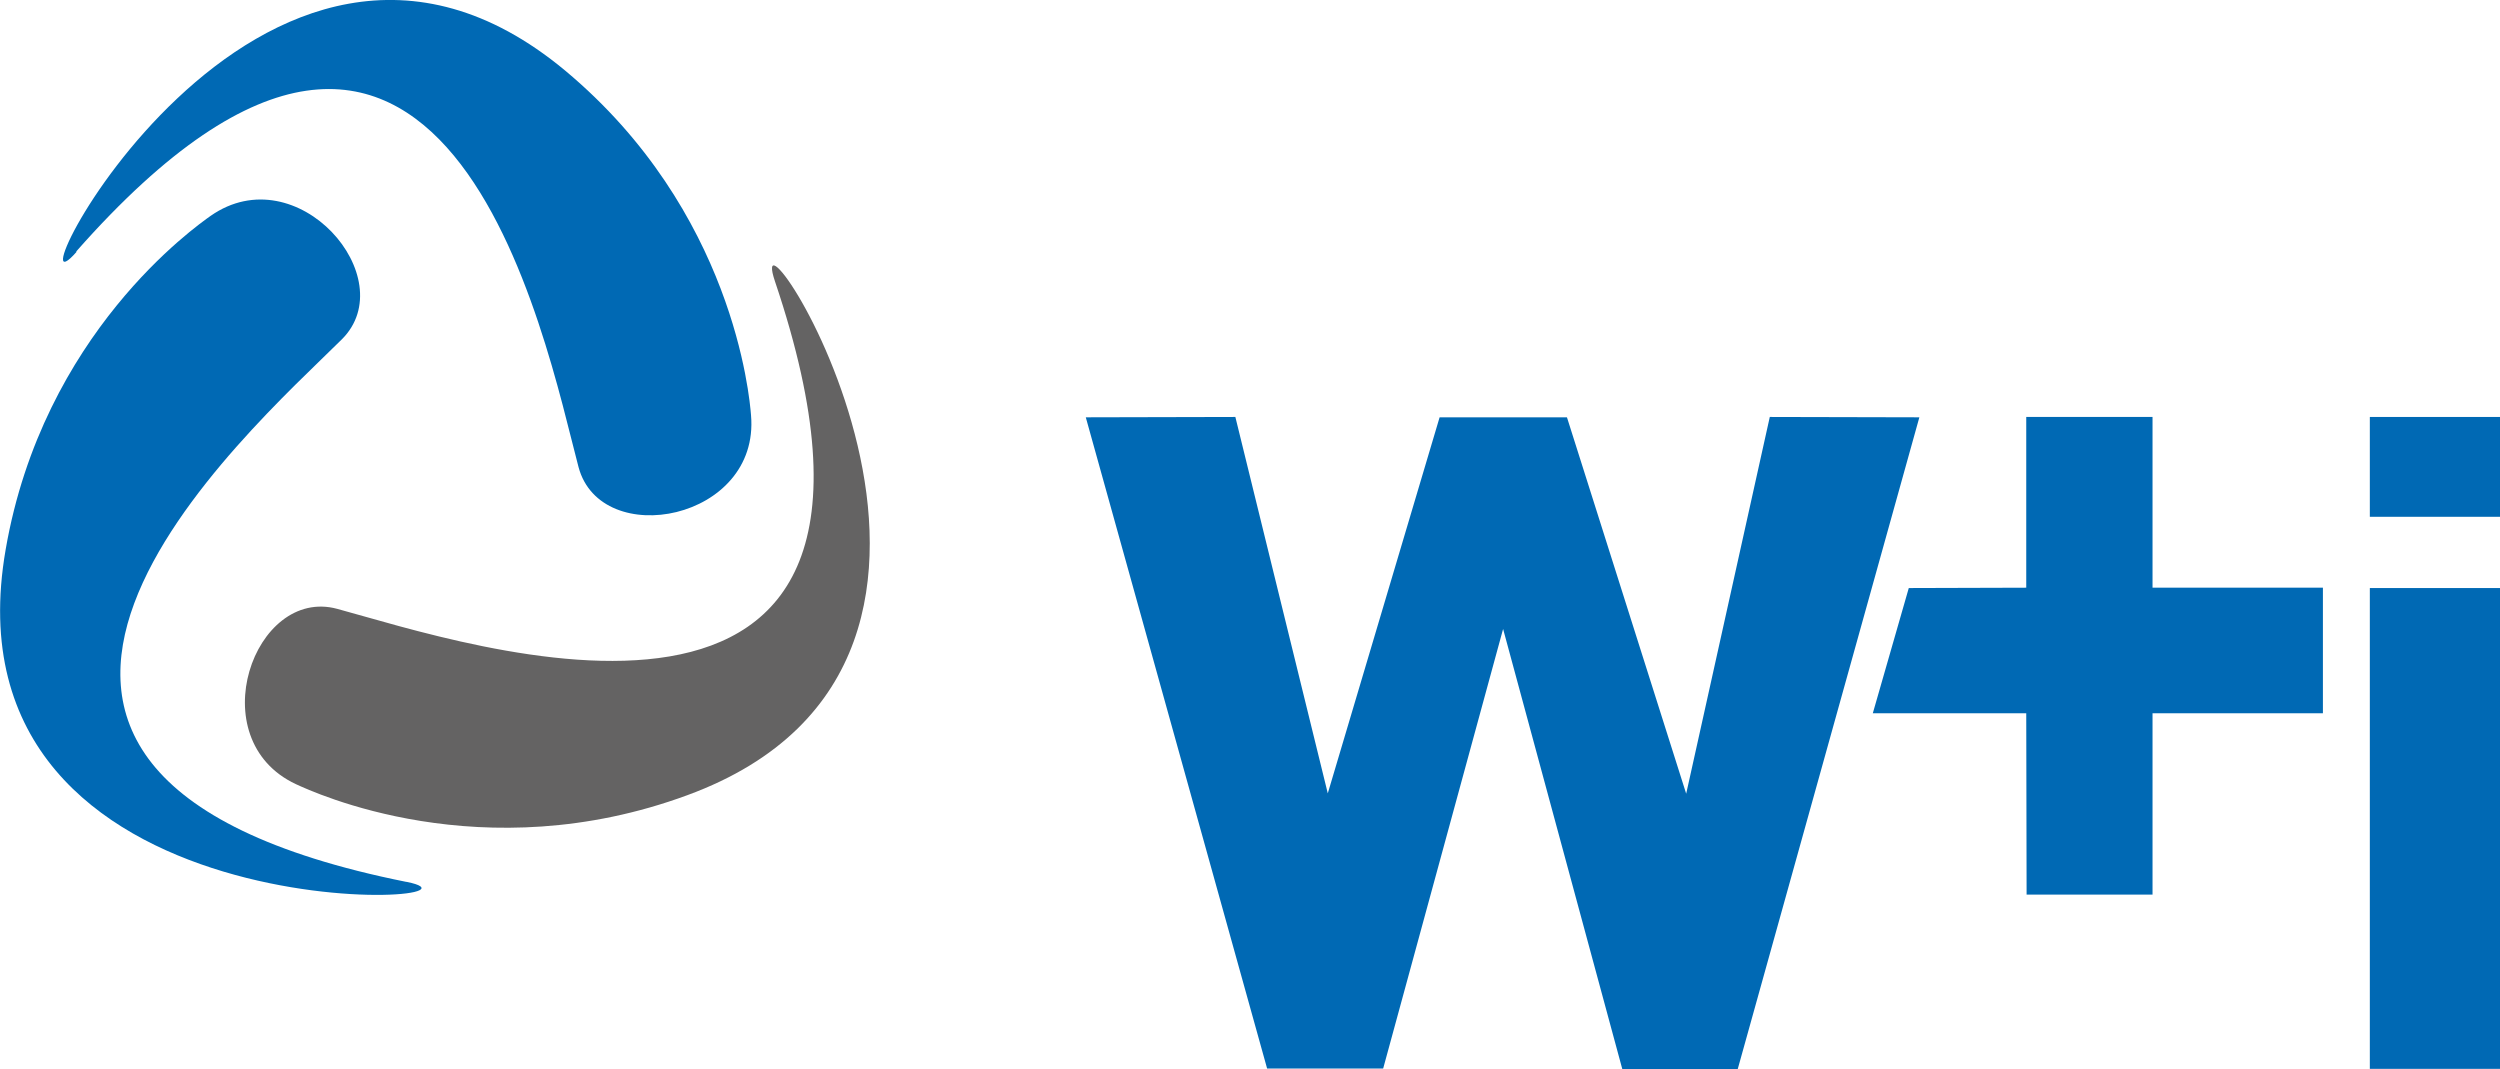
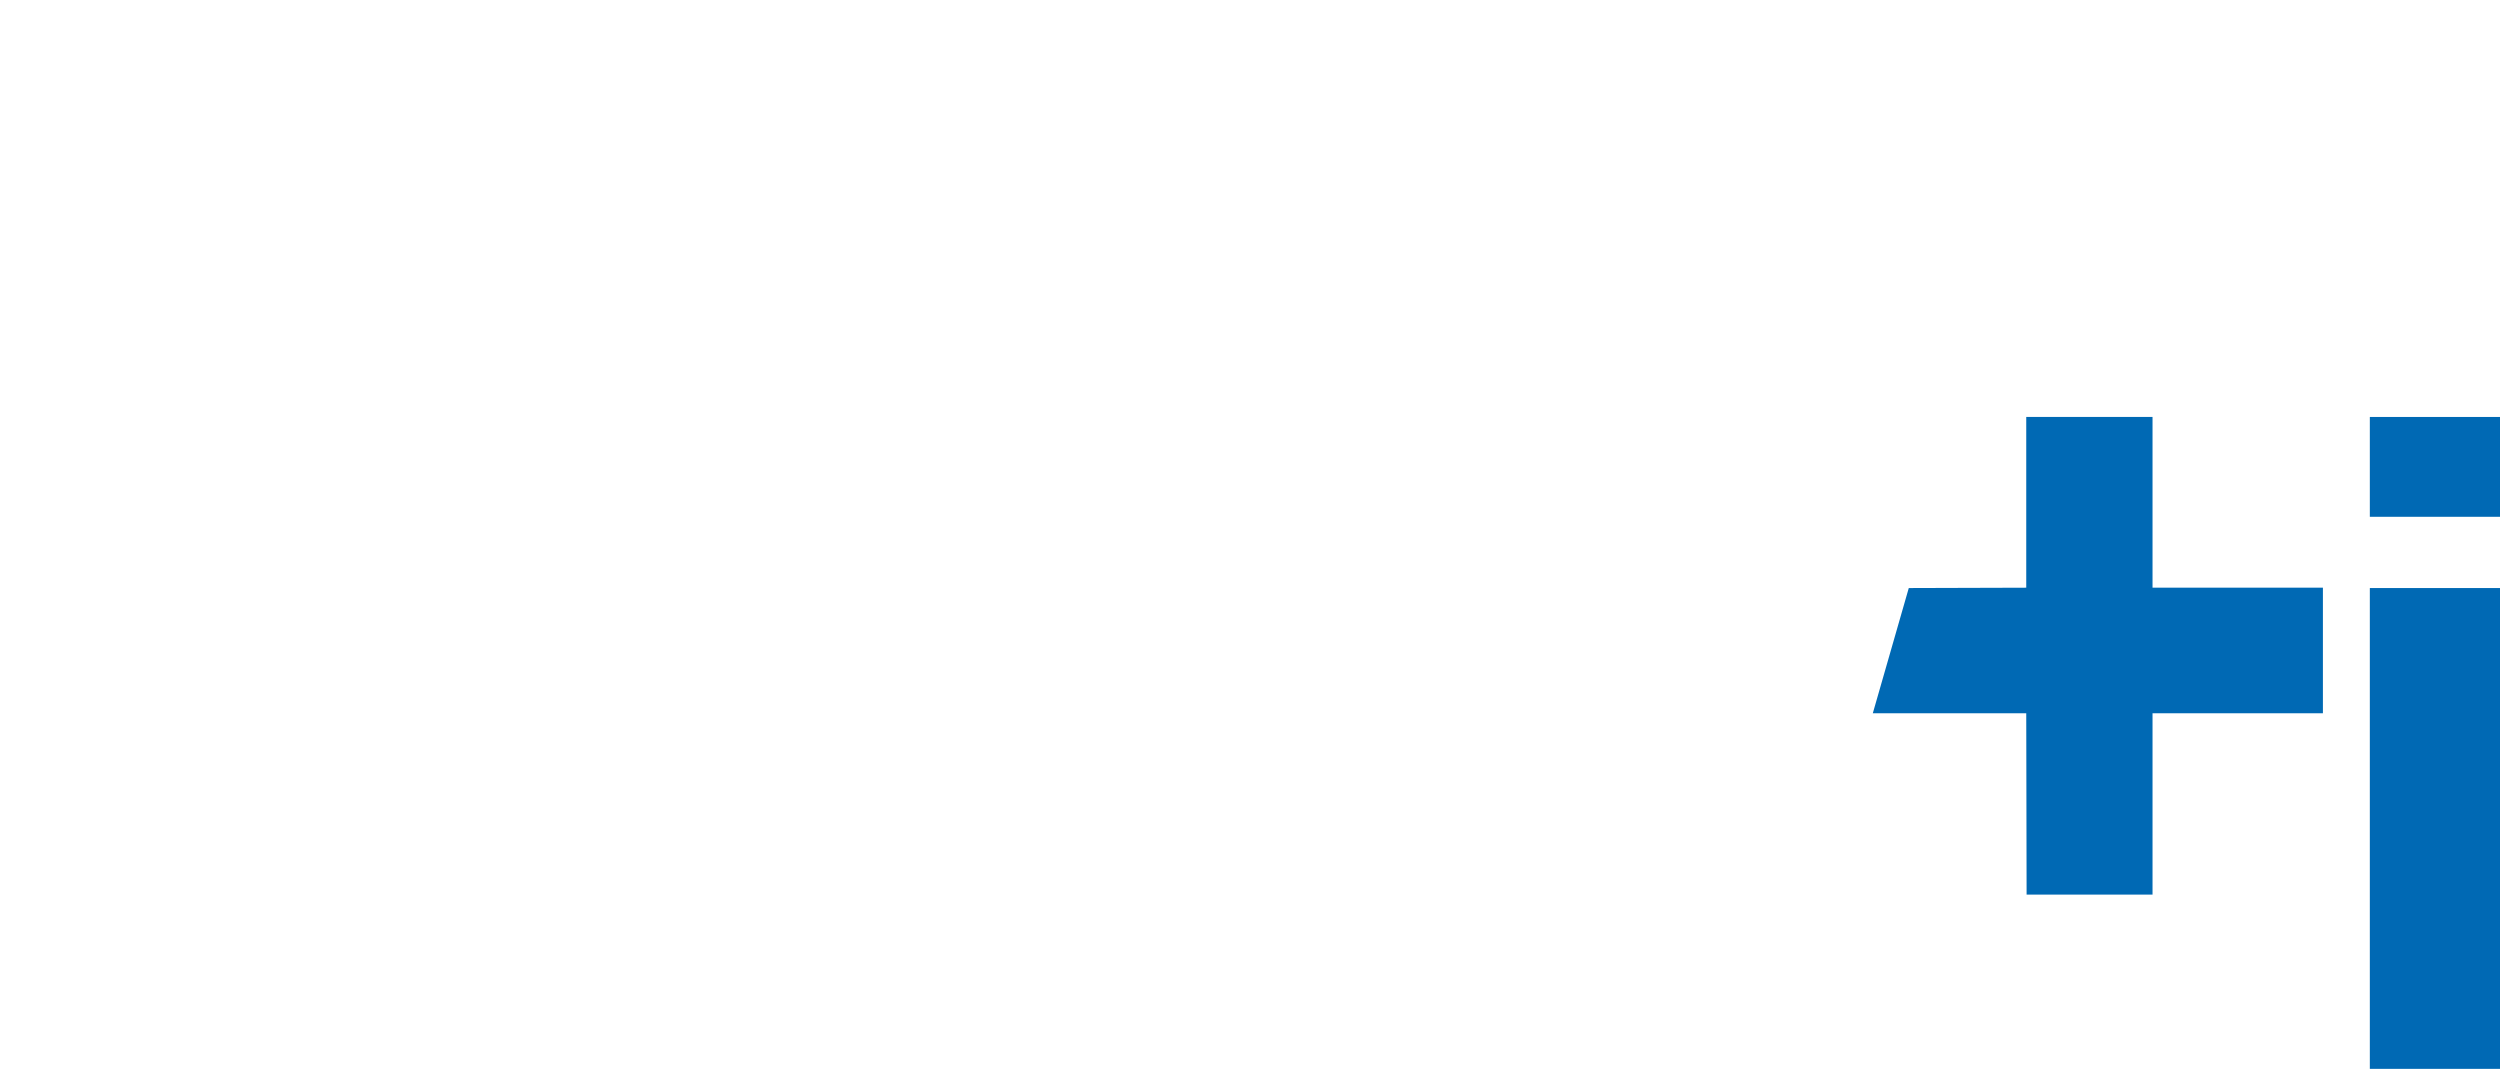
<svg xmlns="http://www.w3.org/2000/svg" id="a" data-name="Ebene 1" viewBox="0 0 70.87 30.31">
  <defs>
    <style>
      .c {
        fill: none;
      }

      .d {
        fill: #0069b4;
      }

      .e {
        clip-path: url(#b);
      }

      .f {
        fill: #646363;
      }
    </style>
    <clipPath id="b">
-       <rect class="c" y="0" width="70.87" height="30.31" />
-     </clipPath>
+       </clipPath>
  </defs>
-   <polygon class="d" points="47.8 22.5 44.42 11.83 40.81 11.83 37.64 22.49 35.02 11.82 30.78 11.83 35.92 30.29 39.21 30.29 42.61 17.83 45.99 30.31 49.26 30.31 54.41 11.83 50.17 11.82 47.8 22.5" />
  <g class="e">
    <path class="f" d="M21.97,7.98c-1.05-3.12,8.12,10.66-2.48,14.56-5.83,2.15-10.62-.09-11.1-.31-2.72-1.27-1.19-5.61,1.17-4.97,3.5.94,17.48,5.75,12.41-9.28" />
-     <path class="d" d="M2.17,7.14C0,9.61,7.34-5.22,16.02,2c4.77,3.98,5.23,9.25,5.27,9.77.26,2.99-4.26,3.84-4.89,1.47-.93-3.5-3.75-18.01-14.24-6.11" />
-     <path class="d" d="M11.53,25c3.23.65-13.3,1.71-11.37-9.42C1.22,9.45,5.55,6.42,5.97,6.12c2.46-1.72,5.46,1.77,3.72,3.5-2.57,2.56-13.73,12.26,1.83,15.38" />
  </g>
  <rect class="d" x="67.18" y="16.67" width="3.69" height="13.63" />
  <rect class="d" x="67.18" y="11.82" width="3.69" height="2.83" />
  <polygon class="d" points="61.02 16.66 61.02 11.82 57.44 11.82 57.44 16.66 54.11 16.67 53.09 20.22 57.44 20.22 57.45 25.36 61.02 25.36 61.02 20.22 65.85 20.22 65.85 16.66 61.02 16.66" />
</svg>